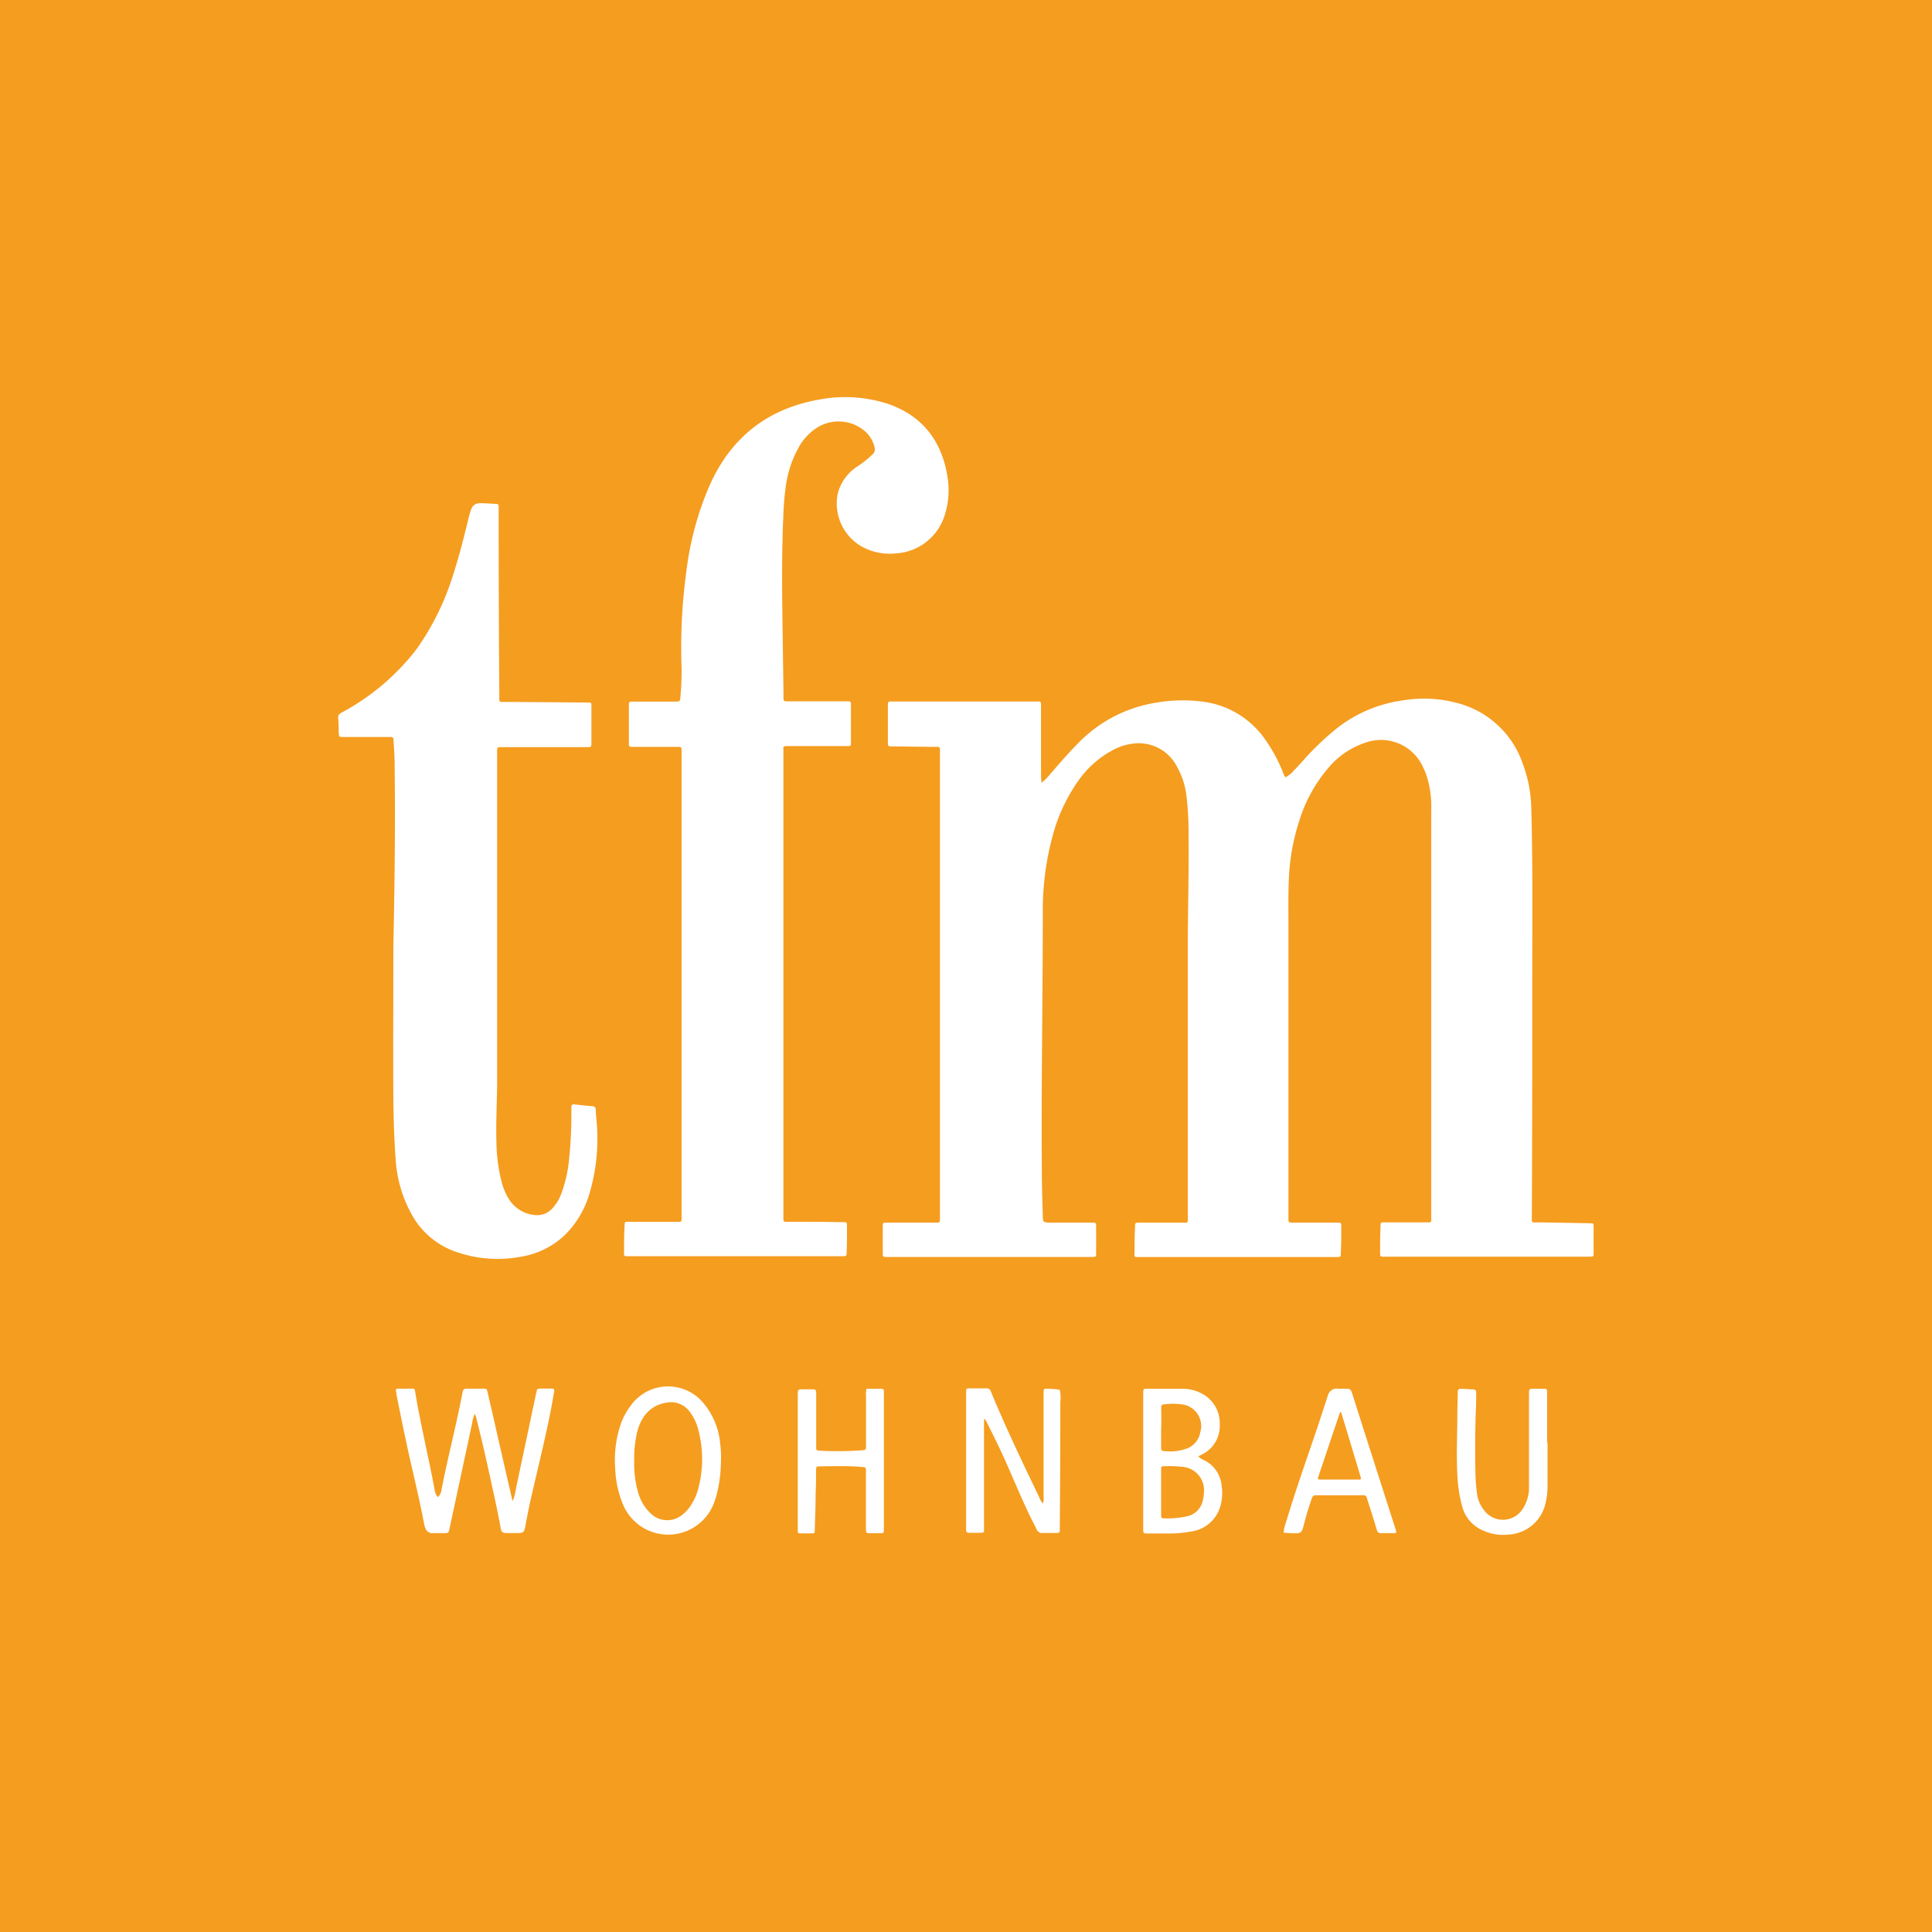
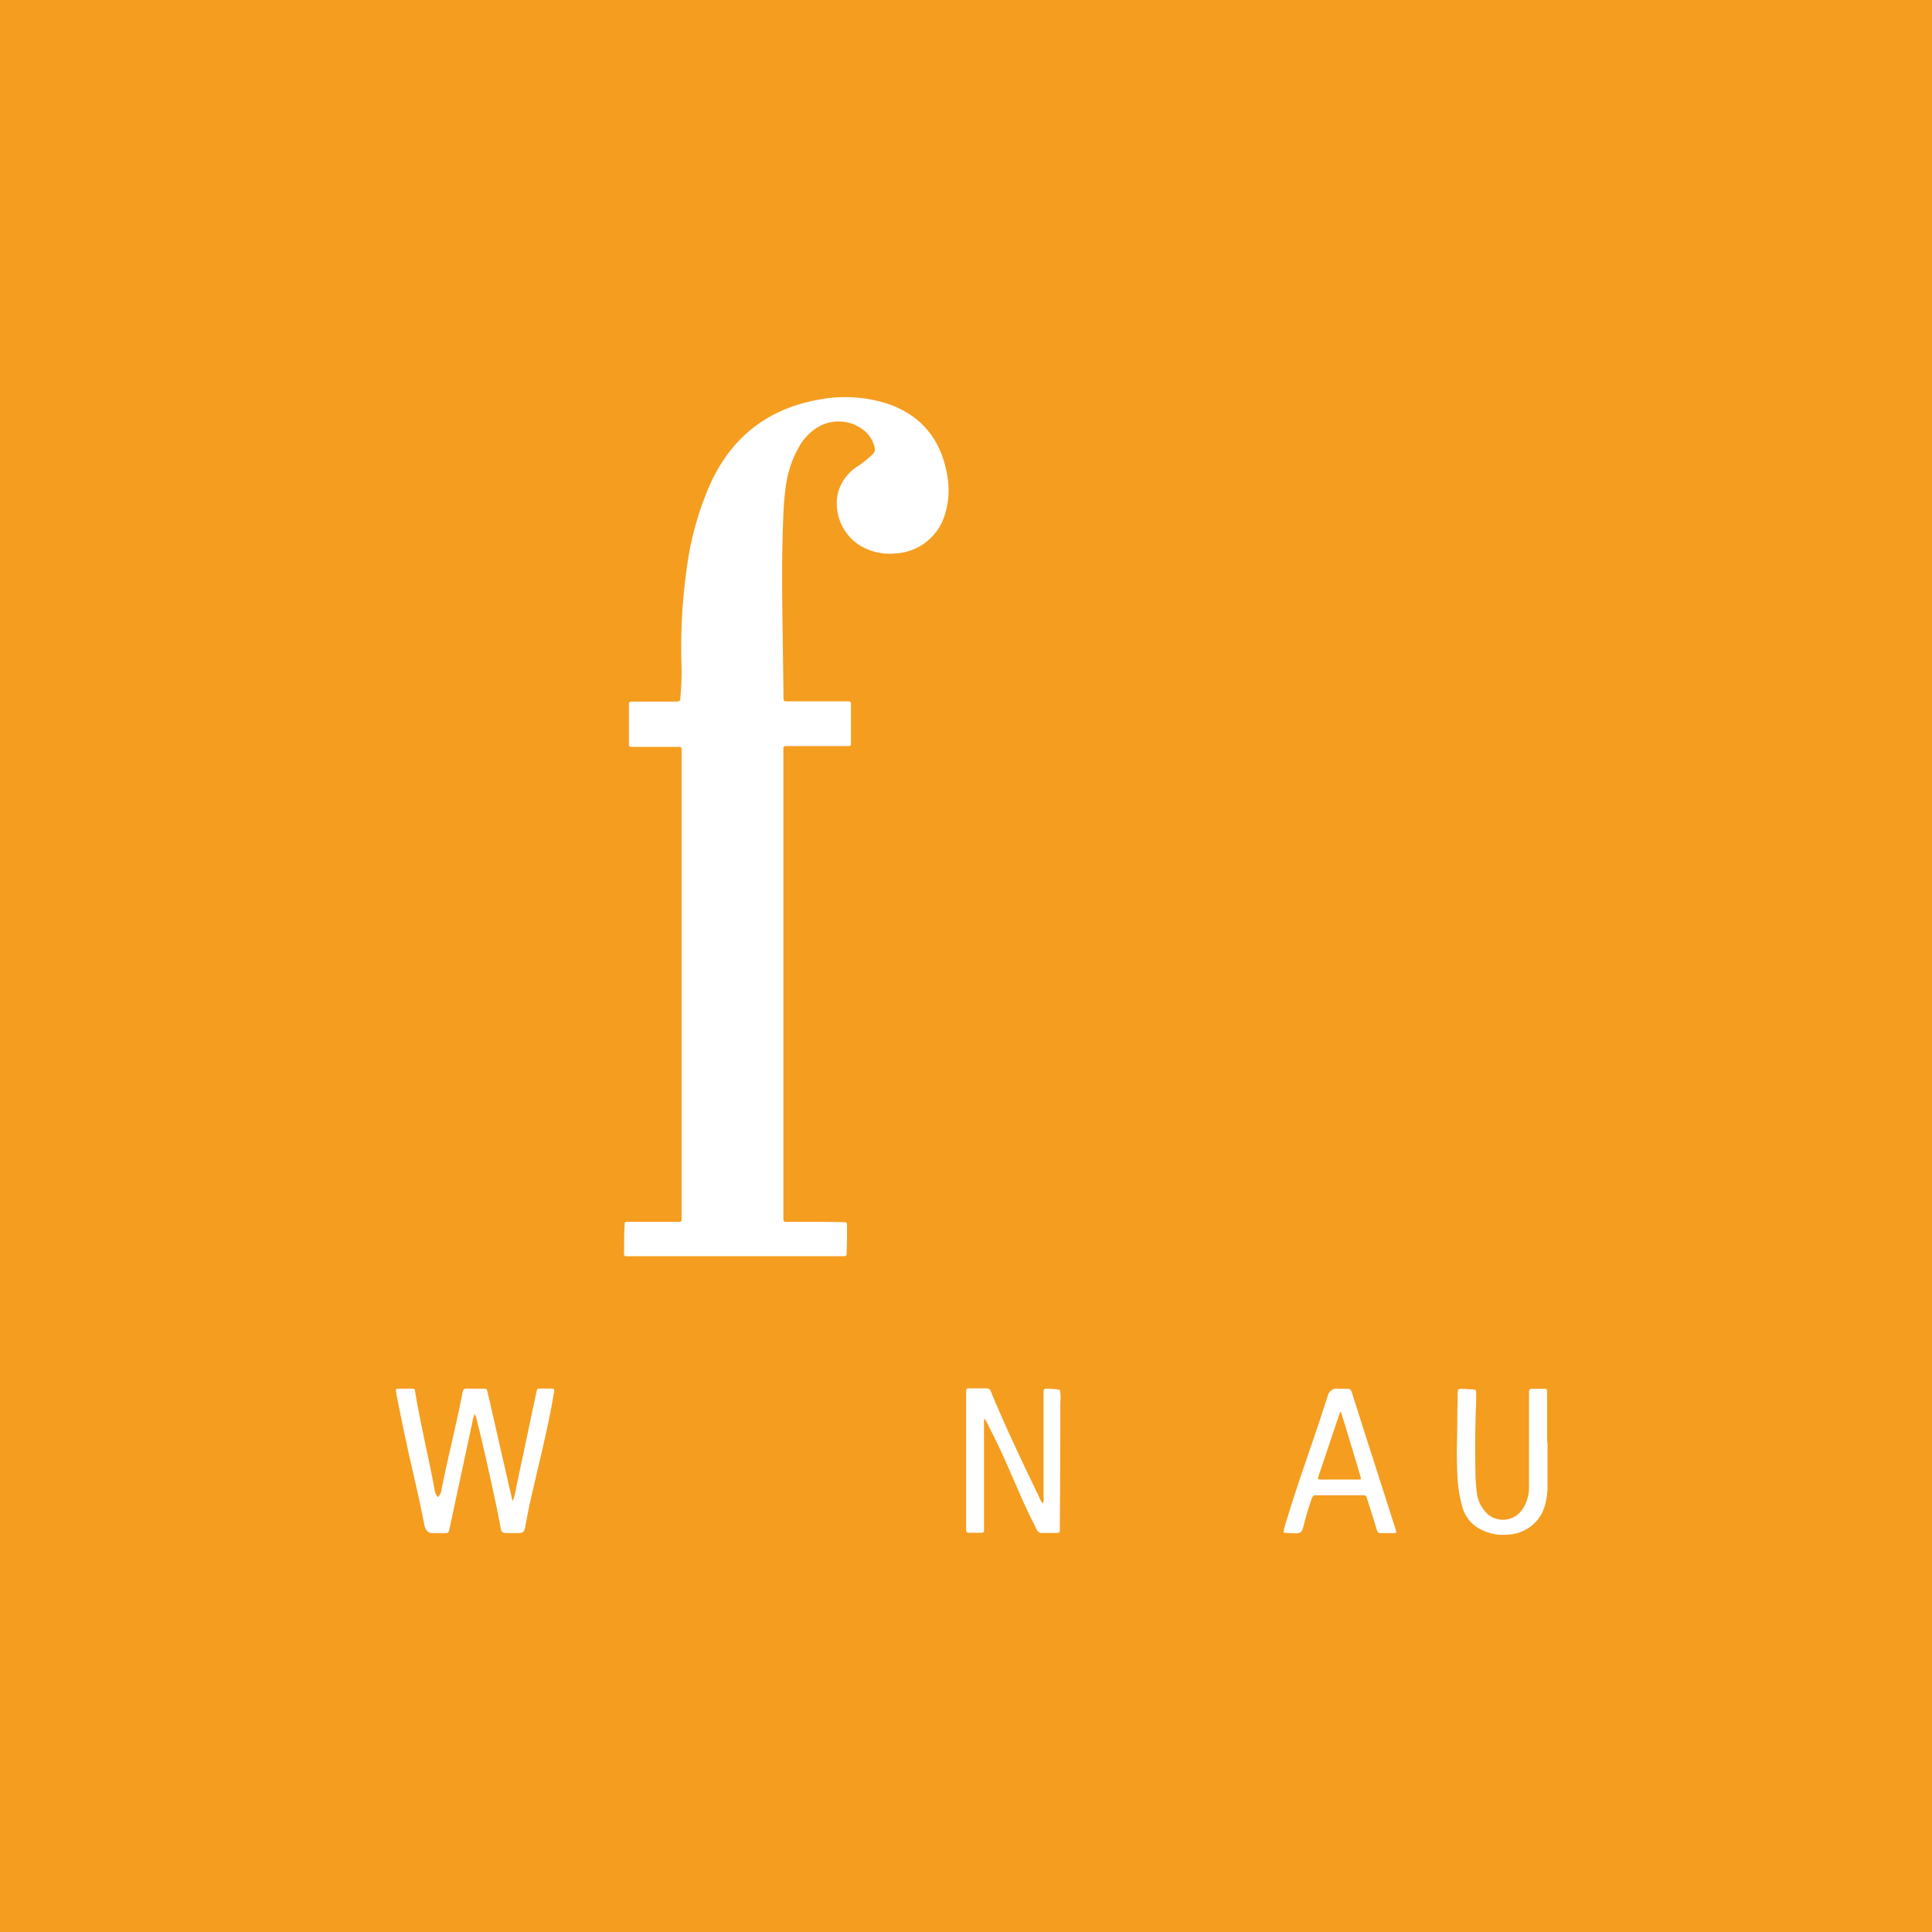
<svg xmlns="http://www.w3.org/2000/svg" width="100mm" height="100mm" viewBox="0 0 283.46 283.46">
  <rect width="283.46" height="283.46" style="fill: #f59d1f" />
  <g>
-     <path d="M152.8,114.85a7.07,7.07,0,0,0,1.2-1.17c1.34-1.56,2.68-3.12,4.13-4.58a20.31,20.31,0,0,1,11.47-6,22.61,22.61,0,0,1,7.25-.1,13.11,13.11,0,0,1,8.64,5.31,23.14,23.14,0,0,1,2.74,5,1.77,1.77,0,0,0,.39.74,4.2,4.2,0,0,0,1.14-.92c.69-.71,1.35-1.45,2-2.17a40.73,40.73,0,0,1,4.45-4.16,20.13,20.13,0,0,1,9.77-4.06,18.56,18.56,0,0,1,7.6.35,13.79,13.79,0,0,1,9.85,9,19.55,19.55,0,0,1,1.23,6.24c.24,8.21.15,16.41.15,24.61,0,11.8,0,23.6-.06,35.4,0,1.18-.15,1,1,1l7.44.13c.61,0,.62,0,.62.62,0,1.24,0,2.48,0,3.72,0,.55,0,.55-.6.57H203.4c-1,0-.91.11-.91-.91s0-2.33.06-3.49c0-.64,0-.64.68-.64h5.87c1,0,.89.13.89-.86q0-10.43,0-20.83V118.8a14.86,14.86,0,0,0-.66-4.91,10.42,10.42,0,0,0-.53-1.3,6.76,6.76,0,0,0-8.4-3.65,12,12,0,0,0-5.53,3.75,21.78,21.78,0,0,0-4.25,7.77,31.34,31.34,0,0,0-1.52,8.53c-.09,2-.07,4-.06,5.94,0,6.37,0,12.74,0,19.11q0,12.21,0,24.4v.29c0,.64,0,.65.65.65h6.4c.7,0,.7,0,.7.69,0,1.26,0,2.53-.07,3.79,0,.56,0,.57-.6.57H167.33c-1,0-.89.12-.87-.86,0-1.19,0-2.37.08-3.56,0-.61,0-.62.63-.62H174a.25.25,0,0,0,.27-.28c0-.27,0-.54,0-.81q0-19.41,0-38.82c0-5.73.18-11.45.11-17.18a43.08,43.08,0,0,0-.31-5.56,11.36,11.36,0,0,0-1.4-4.28,6.28,6.28,0,0,0-6-3.4,8.25,8.25,0,0,0-3.41,1,14.45,14.45,0,0,0-5,4.42,25.27,25.27,0,0,0-3.95,8.67A41,41,0,0,0,153,133.55c0,12.81-.24,25.63-.14,38.44,0,2,.07,4.07.13,6.1,0,1.29.05,1.29,1.29,1.29h5.88c.65,0,.66,0,.66.65,0,1.26,0,2.52,0,3.79,0,.59,0,.59-.63.6H130.45c-1,0-.93.11-.93-.9q0-1.78,0-3.57c0-.56,0-.57.59-.57l7,0c.79,0,.8.09.8-.82V142.92q0-16.17,0-32.34c0-1.12.11-1-1-1l-6-.07c-.63,0-.64,0-.64-.67q0-2.64,0-5.28c0-.62,0-.63.59-.64h21.27c.59,0,.6,0,.61.64,0,3.45,0,6.89,0,10.34Z" style="fill: #fff" />
    <path d="M100,144.42V110.51c0-1,.12-.92-.9-.93H92.93c-.65,0-.66,0-.66-.64,0-1.79,0-3.57,0-5.36,0-.63,0-.64.66-.64h6c.86,0,.86,0,.91-.83A41.2,41.2,0,0,0,100,98a82.77,82.77,0,0,1,.7-14.16,45.38,45.38,0,0,1,3.25-12.24C107,64.44,112.35,60.06,120,58.66a20.4,20.4,0,0,1,10.14.55c5,1.67,7.91,5.25,8.82,10.43a12.12,12.12,0,0,1-.4,6.09,8,8,0,0,1-7.19,5.47,8.43,8.43,0,0,1-5.14-1.13,7.29,7.29,0,0,1-3.31-7.68,6.72,6.72,0,0,1,2.95-4A15.31,15.31,0,0,0,128,66.68a1,1,0,0,0,.32-1.05,4.52,4.52,0,0,0-1.85-2.7,5.94,5.94,0,0,0-6.59-.19,8,8,0,0,0-2.75,3A16,16,0,0,0,115.34,71a41.9,41.9,0,0,0-.42,4.88c-.21,4.76-.19,9.52-.13,14.28.06,3.86.11,7.73.16,11.59,0,.15,0,.3,0,.45,0,.69,0,.69.69.7l7.59,0c.39,0,.79,0,1.19,0s.43.12.43.44c0,1.88,0,3.77,0,5.65,0,.46,0,.47-.62.47l-7.21,0c-.52,0-1.05,0-1.57,0s-.54.13-.51.51c0,.2,0,.4,0,.6v67.58c0,1.31-.13,1.1,1.11,1.11,2.42,0,4.85,0,7.28.05h.6c.25,0,.35.13.34.38a2.8,2.8,0,0,0,0,.29c0,1.24,0,2.48-.05,3.72,0,.6,0,.6-.63.61H92.45c-1,0-.9.1-.89-.92s0-2.13.06-3.2-.09-.92.92-.92h7.14c.21,0,.32-.09.32-.31s0-.45,0-.67Z" style="fill: #fff" />
-     <path d="M57.71,139c.19-8.92.3-17.84.19-26.76,0-1.14-.08-2.28-.15-3.42,0-.68-.06-.69-.75-.69H50.39c-.65,0-.66,0-.69-.64s0-1.43-.09-2.15c0-.42.15-.58.5-.78a34.21,34.21,0,0,0,11-9.31,38.54,38.54,0,0,0,5.4-11c.87-2.69,1.56-5.42,2.22-8.17a12.33,12.33,0,0,1,.4-1.35,1.29,1.29,0,0,1,1.32-.9c.79,0,1.58.07,2.37.1.26,0,.34.15.34.38s0,.45,0,.67q0,13.5.1,27c0,1.17-.1,1,1,1l11.74.09h.23c.52,0,.54,0,.54.54,0,1.39,0,2.78,0,4.17,0,.47,0,.94,0,1.41,0,.32-.13.45-.44.43s-.35,0-.52,0H73.74c-.89,0-.8,0-.8.81v34.28c0,4.58,0,9.17,0,13.75,0,3-.19,5.9-.11,8.85a25.46,25.46,0,0,0,.74,6A9.23,9.23,0,0,0,74.71,176a5,5,0,0,0,3.68,2.26,3,3,0,0,0,2.68-1,6.31,6.31,0,0,0,1.27-2.09,19.82,19.82,0,0,0,1.17-5.27,62.33,62.33,0,0,0,.32-6.83c0-.23,0-.45,0-.67s.11-.4.41-.37c.88.1,1.77.2,2.66.27.38,0,.5.22.52.57,0,.86.15,1.73.18,2.59a28.06,28.06,0,0,1-1.15,9.77,14,14,0,0,1-3.7,6.09,12.23,12.23,0,0,1-6.34,3.07,18.46,18.46,0,0,1-9.52-.73,11.76,11.76,0,0,1-6.6-5.69,18.89,18.89,0,0,1-2.23-7.73c-.45-6-.35-12.08-.37-18.13C57.7,147.73,57.71,143.37,57.71,139Z" style="fill: #fff" />
    <path d="M69.64,207.47a4.38,4.38,0,0,0-.36,1.3q-1.66,7.74-3.32,15.47c-.15.69-.15.69-.86.7-.52,0-1,0-1.56,0a1.07,1.07,0,0,1-1.14-.76,2.87,2.87,0,0,1-.17-.57c-.75-4-1.75-7.93-2.6-11.9-.52-2.4-1-4.79-1.48-7.21,0-.14,0-.29-.07-.44s.07-.32.29-.32c.72,0,1.44,0,2.16,0,.36,0,.35.26.39.5.33,2.06.75,4.1,1.17,6.13.56,2.74,1.18,5.47,1.68,8.23a2.09,2.09,0,0,0,.47,1.06,1.66,1.66,0,0,0,.52-1c.94-4.84,2.2-9.61,3.12-14.45.08-.39.26-.47.6-.47.77,0,1.54,0,2.31,0,.62,0,.63,0,.77.62.47,2,.93,4.05,1.39,6.08.7,3.07,1.4,6.13,2.11,9.2,0,.16.09.33.17.6a10.28,10.28,0,0,0,.52-2.07q1.45-6.83,2.89-13.66a2.37,2.37,0,0,0,.09-.36c0-.31.18-.42.48-.42q.86,0,1.71,0c.33,0,.45.1.39.44-.19,1-.36,2.05-.56,3.06-.89,4.45-2,8.84-3,13.27-.25,1.17-.47,2.33-.69,3.5-.15.79-.27.9-1.07.93q-.78,0-1.56,0c-.75,0-.9-.15-1-.89-.5-2.71-1.1-5.39-1.69-8.07s-1.16-5.17-1.82-7.74A1.69,1.69,0,0,0,69.64,207.47Z" style="fill: #fff" />
    <path d="M153,220.6a2.07,2.07,0,0,0,.11-1q0-7.43,0-14.87c0-.19,0-.39,0-.59s.09-.43.39-.39h.07a11.22,11.22,0,0,1,1.92.16,5.56,5.56,0,0,1,.08,1.82q0,9.15-.08,18.29c0,.92.12.89-.87.9-.52,0-1,0-1.56,0a.88.88,0,0,1-1-.6c-.32-.67-.68-1.32-1-2-1.26-2.63-2.37-5.33-3.56-8-.84-1.88-1.75-3.72-2.68-5.55a1.19,1.19,0,0,0-.45-.61v.89q0,7.5,0,15c0,.82.16.84-.85.84h-1.34c-.32,0-.45-.14-.43-.45,0-.15,0-.3,0-.45v-19.4c0-1-.05-.89.88-.89.69,0,1.38,0,2.08,0a.6.6,0,0,1,.66.43c2.16,5.25,4.61,10.36,7.07,15.47A3.56,3.56,0,0,0,153,220.6Z" style="fill: #fff" />
-     <path d="M175.81,213.66a2.14,2.14,0,0,0,.79.55,4.62,4.62,0,0,1,2.64,3.79,7.13,7.13,0,0,1-.16,2.87,5.18,5.18,0,0,1-4.37,3.84,17.17,17.17,0,0,1-3,.28c-1.09,0-2.18,0-3.27,0-.71,0-.71,0-.71-.76V204.58c0-.88,0-.82.79-.82h4.91a5.85,5.85,0,0,1,2.73.62,4.88,4.88,0,0,1,2.8,4.56,4.68,4.68,0,0,1-2.71,4.51Zm-5.45,5.23v3.42c0,.28,0,.46.4.46a13.89,13.89,0,0,0,3.4-.3,3,3,0,0,0,2.32-2.35,6,6,0,0,0,.16-1.1,3.46,3.46,0,0,0-3.24-3.82,16.68,16.68,0,0,0-2.45-.08c-.57,0-.58,0-.59.57Zm0-9.45h0v2.75c0,.67,0,.68.69.73a6.93,6.93,0,0,0,2.72-.28,3.14,3.14,0,0,0,2.34-2.53,3.2,3.2,0,0,0-2.76-4.07,9.66,9.66,0,0,0-2.52,0c-.33,0-.47.17-.46.52C170.39,207.51,170.38,208.47,170.38,209.44Z" style="fill: #fff" />
-     <path d="M105.77,214.61a20.41,20.41,0,0,1-.68,4.91c-.14.45-.29.9-.47,1.33a7.18,7.18,0,0,1-13.11.12,14.83,14.83,0,0,1-1.24-5.4,16.42,16.42,0,0,1,.82-6.67,9.89,9.89,0,0,1,1.45-2.67,6.73,6.73,0,0,1,10.74-.28,10.69,10.69,0,0,1,2.38,5.83A15.09,15.09,0,0,1,105.77,214.61Zm-12.72-.29a15.4,15.4,0,0,0,.57,4.63,6.7,6.7,0,0,0,1.89,3.14,3.46,3.46,0,0,0,4.55.19,5.26,5.26,0,0,0,1.34-1.48,7.93,7.93,0,0,0,1-2.22,16.79,16.79,0,0,0,0-9,7,7,0,0,0-1.16-2.39,3.4,3.4,0,0,0-3.53-1.38,4.82,4.82,0,0,0-3.44,2.35,7,7,0,0,0-.78,1.92A16.85,16.85,0,0,0,93.05,214.32Z" style="fill: #fff" />
-     <path d="M127.14,203.76h2.2c.21,0,.33.09.34.3s0,.4,0,.6v19.48c0,.85.06.81-.81.81-.42,0-.84,0-1.26,0s-.56,0-.56-.59c0-2.68,0-5.36,0-8v-.45c0-.64,0-.63-.67-.69-2-.17-4-.1-6-.08-.61,0-.63,0-.65.62,0,1.11,0,2.23-.06,3.34,0,1.79-.08,3.57-.13,5.36,0,.52,0,.52-.55.52s-1,0-1.49,0-.48-.16-.45-.49c0-.13,0-.25,0-.38q0-9.7,0-19.4c0-.13,0-.25,0-.38,0-.34.12-.49.48-.49.57,0,1.14,0,1.71,0,.39,0,.52.13.51.5,0,1,0,1.89,0,2.83,0,1.66,0,3.32,0,5,0,.65,0,.66.65.68a50.37,50.37,0,0,0,6-.06c.65-.06.66-.06.66-.7V204.7A2.42,2.42,0,0,1,127.14,203.76Z" style="fill: #fff" />
    <path d="M188.34,224.88a4,4,0,0,1,.27-1.3c1.43-4.79,3.1-9.5,4.71-14.24.38-1.14.75-2.3,1.13-3.45.12-.35.22-.71.35-1.06a1.35,1.35,0,0,1,1.56-1.08c.42,0,.84,0,1.26,0s.6.18.72.56q3.19,10,6.4,20c.2.62.19.63-.42.63s-1.09,0-1.64,0a.58.58,0,0,1-.68-.49c-.4-1.38-.85-2.74-1.28-4.11-.06-.19-.13-.38-.18-.57a.47.47,0,0,0-.53-.39c-2.31,0-4.61,0-6.92,0a.59.59,0,0,0-.63.48c-.44,1.24-.82,2.5-1.14,3.77s-.37,1.39-1.82,1.32Zm8.4-17.76c-.12.15-.16.18-.18.22l-3.12,9.27c-.14.42-.11.47.35.47,1.81,0,3.61,0,5.42,0,.51,0,.53,0,.36-.58-.63-2.13-1.28-4.26-1.92-6.39Z" style="fill: #fff" />
    <path d="M227.05,211.64v6.46a10.42,10.42,0,0,1-.27,2.36,5.89,5.89,0,0,1-5.61,4.7,6.77,6.77,0,0,1-3.41-.54,5.29,5.29,0,0,1-3.22-3.56,20.63,20.63,0,0,1-.72-4.69c-.16-3,0-5.94,0-8.91,0-1.07.06-2.13.06-3.2,0-.39.14-.52.52-.49.57,0,1.14.07,1.71.08.35,0,.48.13.47.49,0,.86,0,1.73-.05,2.6-.1,2.94-.11,5.89-.06,8.84a24.73,24.73,0,0,0,.26,3.55,4.86,4.86,0,0,0,1,2.23,3.43,3.43,0,0,0,5.6-.06,5.68,5.68,0,0,0,1-3c0-.41,0-.84,0-1.26V204.77a4.51,4.51,0,0,0,0-.52c0-.4.16-.51.53-.49.52,0,1,0,1.56,0s.55,0,.57.59v7.29Z" style="fill: #fff" />
  </g>
</svg>